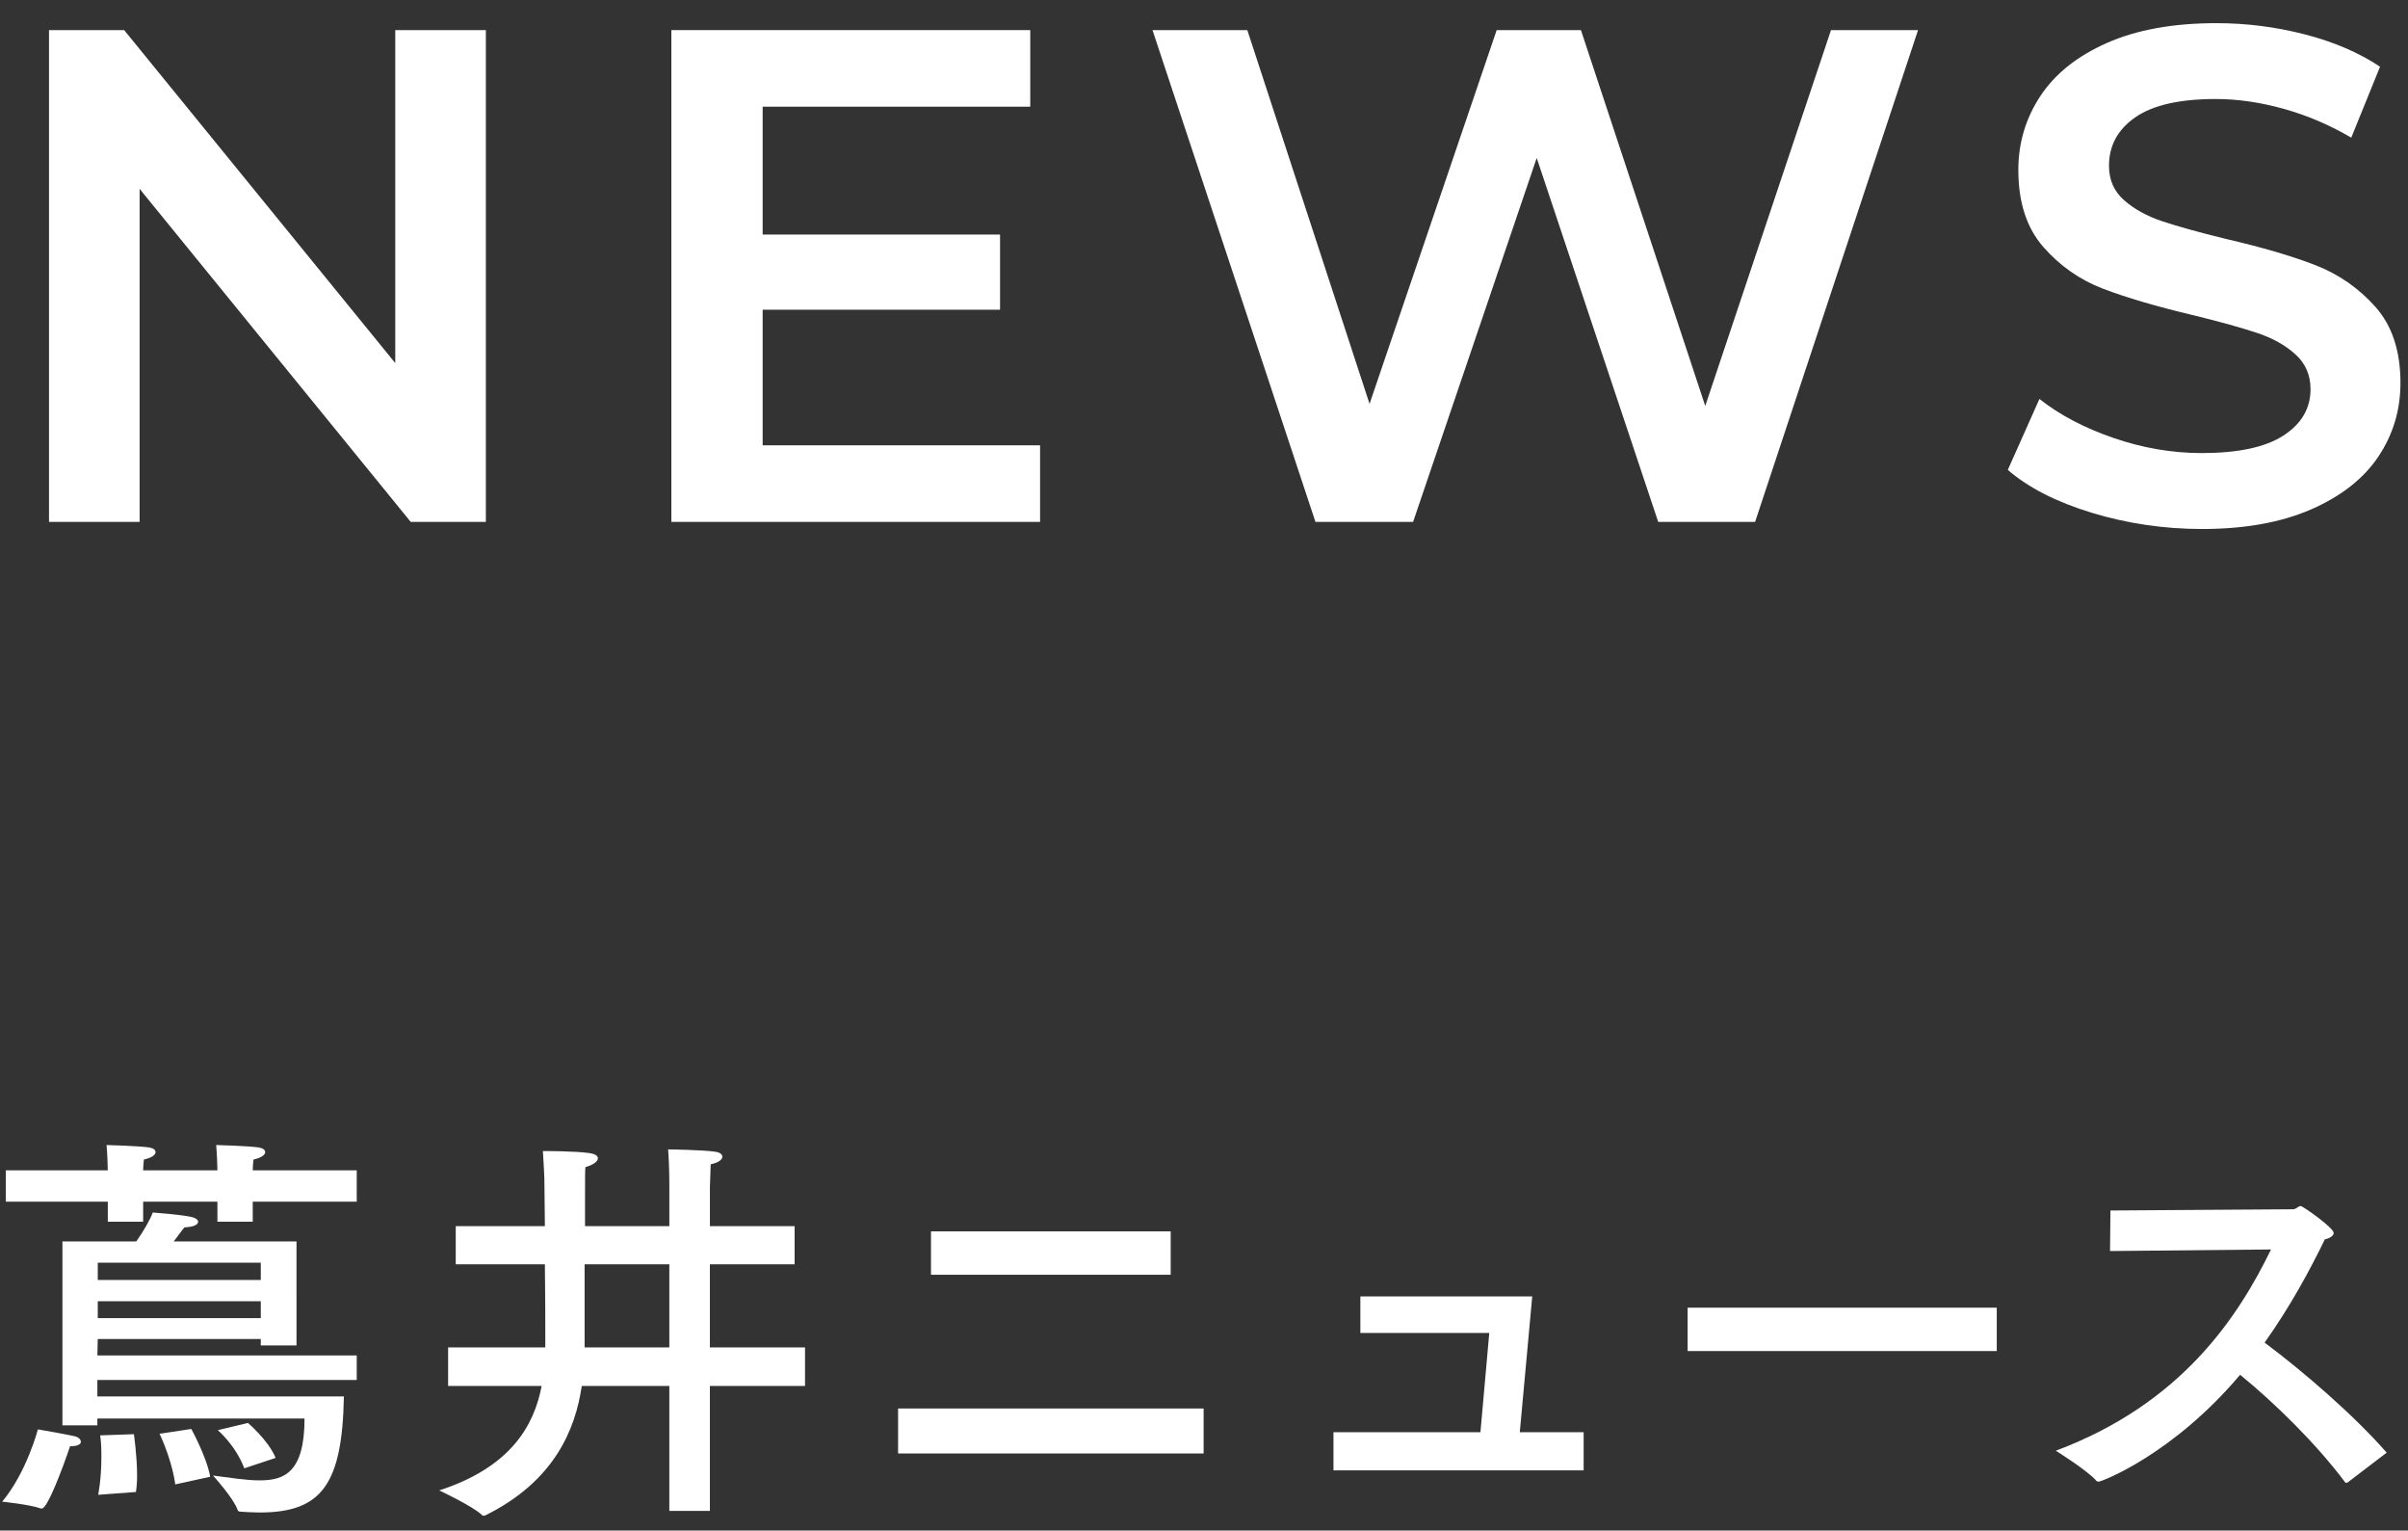
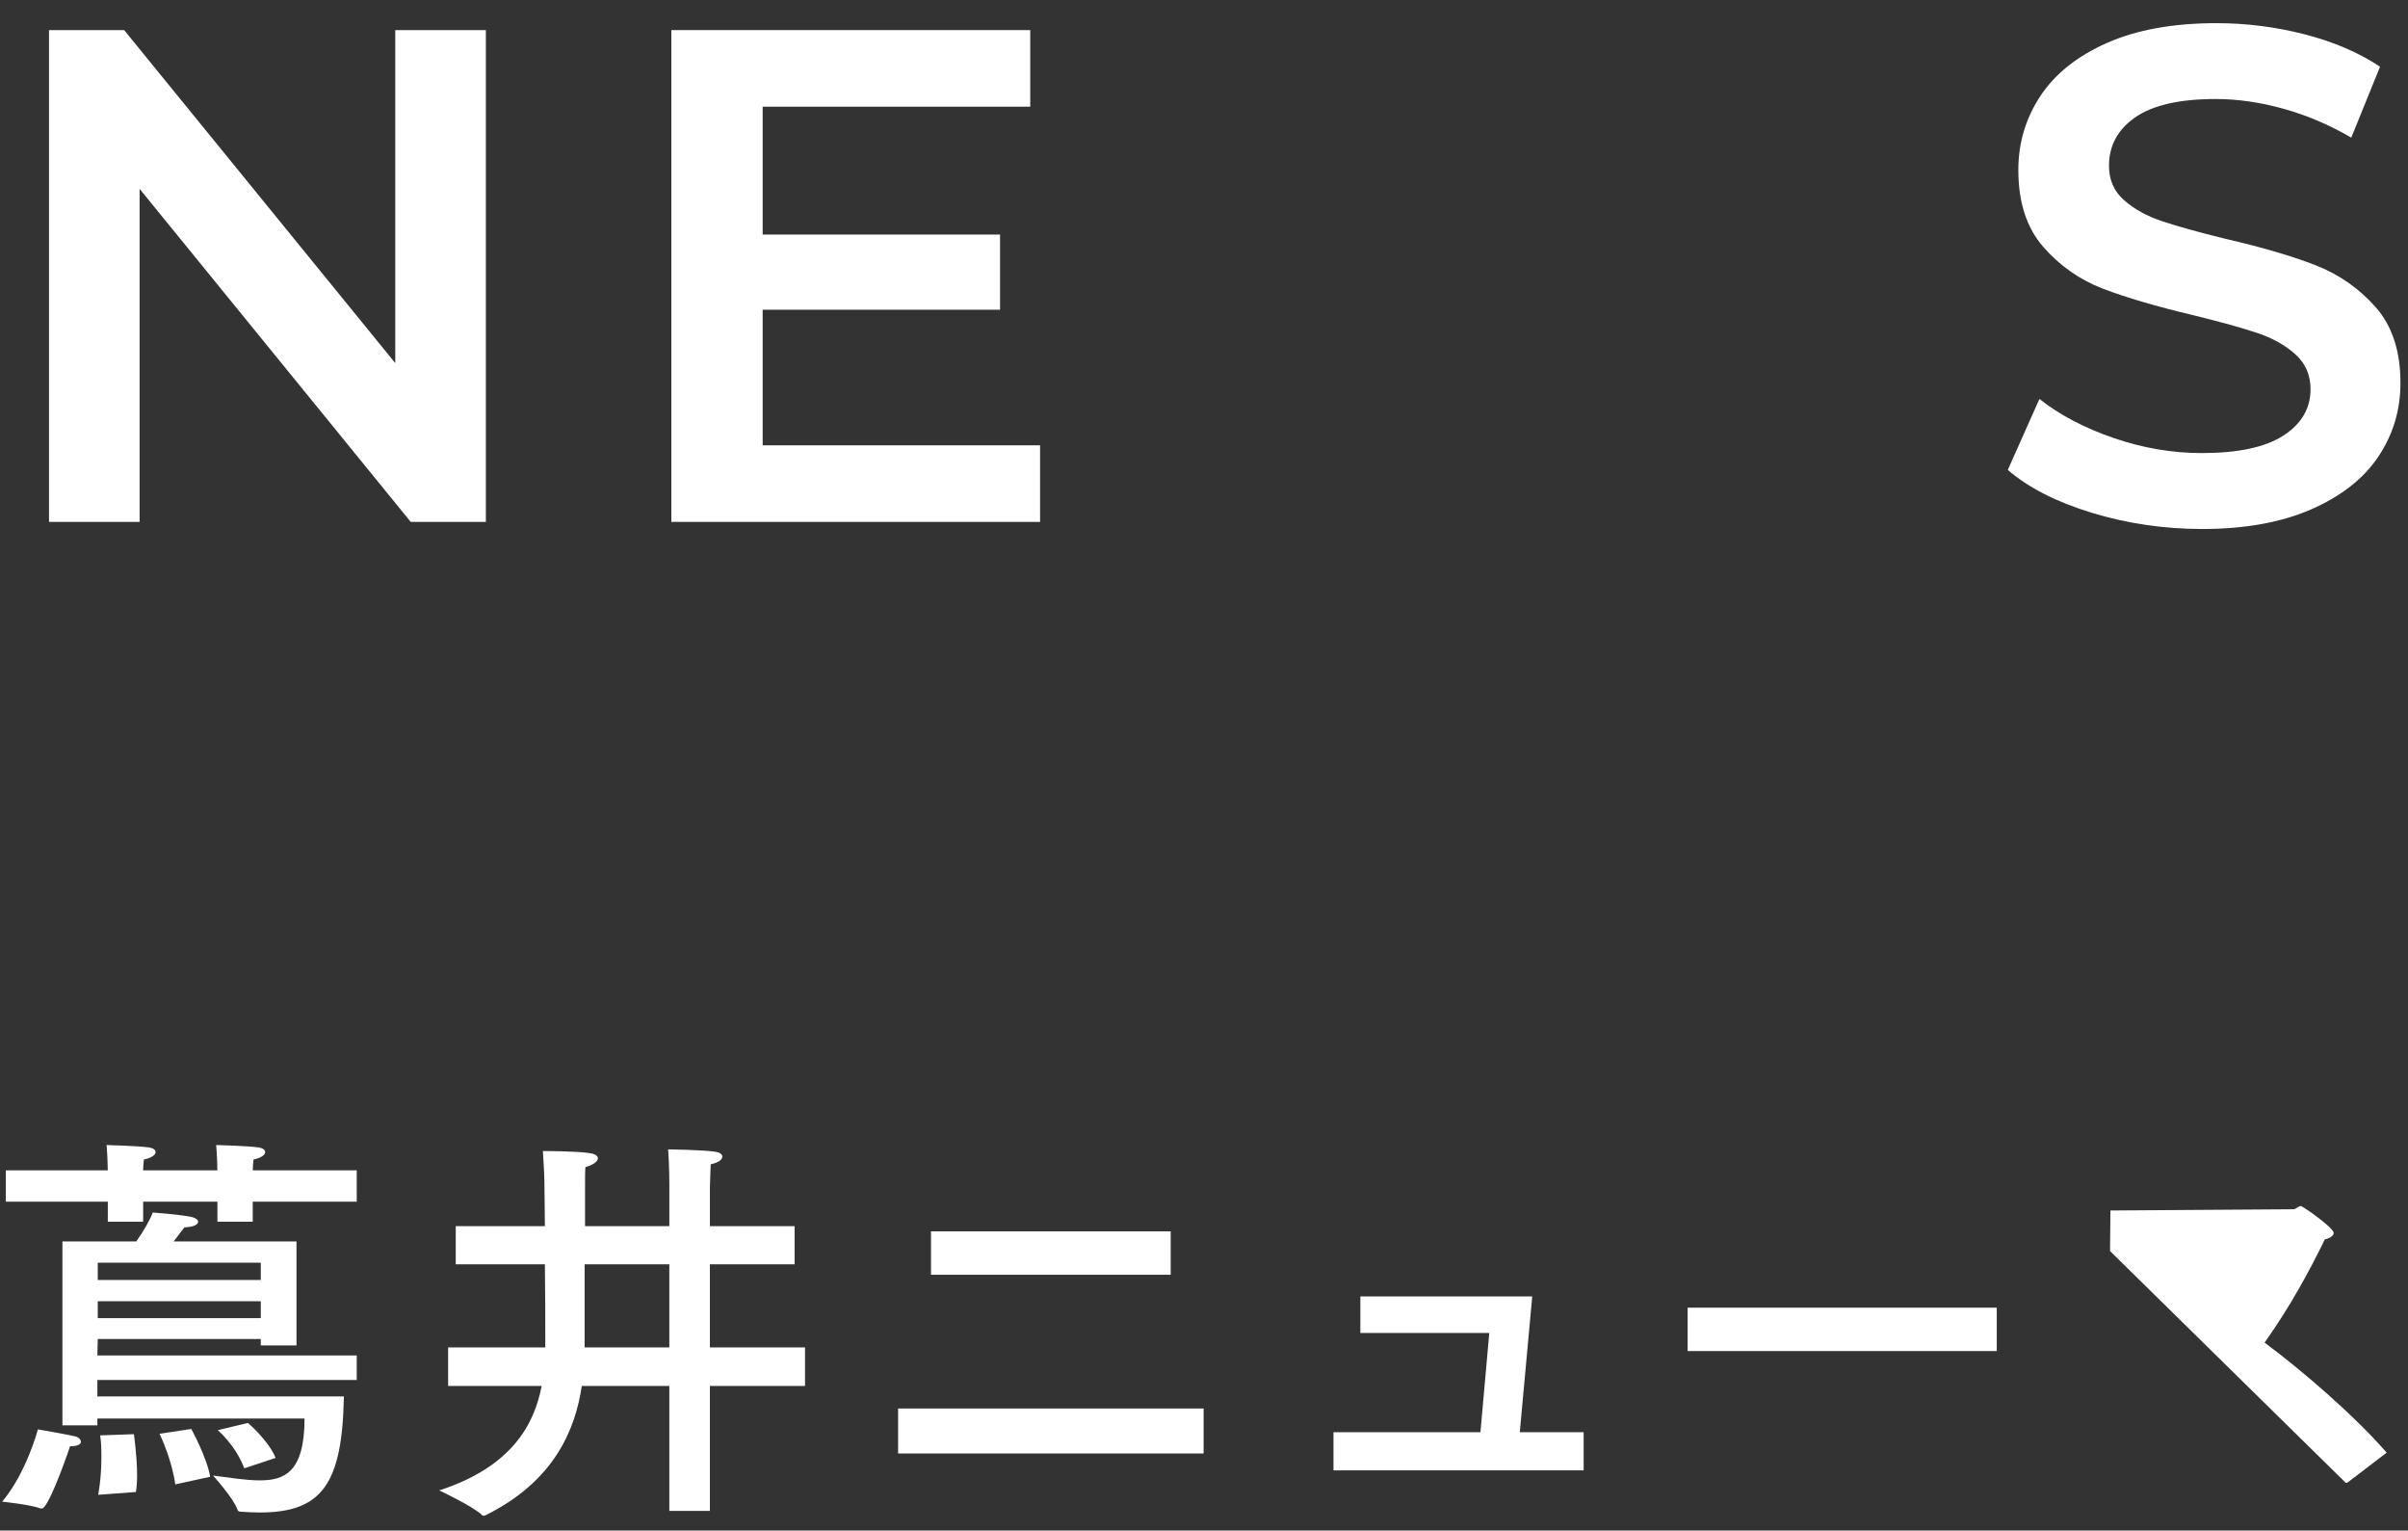
<svg xmlns="http://www.w3.org/2000/svg" enable-background="new 0 0 96 61" height="61" viewBox="0 0 96 61" width="96">
  <rect x="0" y="0" width="96" height="61" fill="#333333" stroke="none" />
  <g fill="#fff">
    <path d="m2.793 57.64c-.272.816-.896 2.48-1.121 2.48-.016 0-.032 0-.048 0-.432-.16-1.537-.271-1.537-.271.977-1.169 1.424-2.882 1.424-2.882s1.201.209 1.457.272c.16.032.256.128.256.225.002.096-.126.176-.431.176zm11.429-9.748h-4.146v.8h-1.408v-.8h-2.961v.8h-1.409v-.8h-4.066v-1.249h4.065c0-.159-.016-.624-.048-1.008 0 0 1.249.032 1.697.096.176.032.256.097.256.192s-.144.224-.464.288c-.016.112-.032.304-.032.432h2.961c0-.159-.016-.624-.048-1.008 0 0 1.249.032 1.697.096.176.032.256.097.256.192s-.144.224-.464.288c-.016.112-.032.304-.032.432h4.146zm-2.401 5.73h-1.425v-.256h-6.498l-.016.656h10.34v.976h-10.34v.656h9.828c-.064 3.521-.896 4.626-3.361 4.626-.256 0-.496-.016-.736-.031-.08 0-.128-.017-.144-.08-.16-.465-.977-1.361-.977-1.361.656.08 1.296.192 1.857.192.96 0 1.792-.288 1.792-2.465h-8.259v.272h-1.393v-7.331h2.945c.288-.4.576-.913.656-1.152 0 0 1.088.079 1.537.176.16.032.272.112.272.191 0 .112-.16.209-.544.225-.128.144-.272.368-.432.561h4.898zm-7.923-3.298v.688h6.499v-.688zm0 1.537v.672h6.499v-.672zm1.44 5.298s.128.881.128 1.648c0 .24-.016.465-.048.656l-1.504.112s.128-.624.128-1.473c0-.271 0-.576-.048-.896zm1.649 2.001s-.096-.881-.625-2.017l1.265-.192s.624 1.137.752 1.905zm2.753-.64c-.352-.928-1.057-1.521-1.057-1.521l1.201-.288s.816.688 1.104 1.393z" />
    <path d="m31.678 50.389h-3.377v3.313h3.793v1.536h-3.793v4.979h-1.617v-4.979h-3.49c-.256 1.729-1.088 3.794-3.841 5.154-.032.016-.048.016-.08.016-.016 0-.032 0-.048-.016-.32-.336-1.713-.992-1.713-.992 2.849-.929 3.778-2.577 4.082-4.162h-3.729v-1.536h3.874v-.513c0-.479 0-1.633-.016-2.801h-3.554v-1.521h3.554l-.016-1.489c0-.624-.032-.912-.064-1.504 0 0 1.312 0 1.841.08.24.031.352.111.352.208 0 .128-.192.271-.496.352-.016.097-.016.465-.016.993v1.36h3.361v-1.665s0-.784-.048-1.393c0 0 1.441.017 1.905.097.176.031.256.111.256.191 0 .112-.144.24-.464.305-.016.352-.032.896-.032.896v1.569h3.377v1.522zm-8.371 0v3.313h3.377v-3.313z" />
    <path d="m47.985 57.928h-12.181v-1.793h12.181zm-1.313-7.123h-9.556v-1.729h9.556z" />
    <path d="m60.59 57.079h2.545v1.521h-9.973v-1.521h5.859l.352-3.953h-5.139v-1.457h6.852z" />
    <path d="m79.605 53.846h-12.324v-1.729h12.324z" />
-     <path d="m84.121 49.86.016-1.616 7.283-.049c.129 0 .192-.128.305-.128.08 0 1.312.864 1.312 1.072 0 .112-.145.208-.353.257-.592 1.216-1.376 2.673-2.401 4.113 1.506 1.12 3.57 2.897 4.867 4.386l-1.553 1.185c-.033.016-.049.016-.064.016s-.032 0-.048-.031c-1.153-1.537-2.785-3.138-4.178-4.274-2.689 3.186-5.522 4.258-5.634 4.258-.033 0-.064 0-.097-.032-.336-.399-1.616-1.2-1.616-1.2 5.058-1.889 7.299-5.394 8.579-8.02z" />
+     <path d="m84.121 49.86.016-1.616 7.283-.049c.129 0 .192-.128.305-.128.08 0 1.312.864 1.312 1.072 0 .112-.145.208-.353.257-.592 1.216-1.376 2.673-2.401 4.113 1.506 1.12 3.57 2.897 4.867 4.386l-1.553 1.185c-.033.016-.049.016-.064.016s-.032 0-.048-.031z" />
    <path d="m19.37 1.2v19.6h-2.996l-10.808-13.273v13.273h-3.612v-19.6h2.996l10.808 13.271v-13.271z" />
    <path d="m41.465 17.748v3.052h-14.7v-19.6h14.308v3.052h-10.668v5.096h9.464v2.996h-9.464v5.404z" />
-     <path d="m76.467 1.2-6.496 19.6h-3.863l-4.844-14.504-4.928 14.504h-3.893l-6.496-19.6h3.78l4.873 14.896 5.068-14.896h3.359l4.956 14.979 5.013-14.979z" />
    <path d="m83.392 20.436c-1.409-.429-2.524-.998-3.347-1.708l1.261-2.828c.802.635 1.787 1.153 2.954 1.555 1.166.401 2.338.602 3.514.602 1.456 0 2.543-.233 3.262-.7.719-.466 1.078-1.082 1.078-1.848 0-.56-.201-1.022-.602-1.386-.402-.364-.91-.648-1.526-.854-.616-.205-1.456-.438-2.521-.7-1.493-.354-2.701-.709-3.625-1.063s-1.719-.91-2.381-1.666-.994-1.778-.994-3.066c0-1.082.295-2.066.883-2.954.588-.886 1.475-1.591 2.66-2.113s2.637-.784 4.354-.784c1.194 0 2.371.149 3.528.448s2.155.728 2.995 1.288l-1.147 2.827c-.858-.504-1.755-.886-2.688-1.147s-1.838-.393-2.715-.393c-1.438 0-2.506.243-3.207.729-.699.485-1.049 1.13-1.049 1.932 0 .561.199 1.018.602 1.372.4.355.91.635 1.525.84.616.206 1.457.439 2.521.7 1.456.336 2.65.687 3.584 1.05.933.364 1.731.92 2.394 1.666.662.747.994 1.755.994 3.024 0 1.083-.294 2.062-.882 2.94-.588.877-1.479 1.577-2.674 2.1s-2.651.784-4.368.784c-1.513-.003-2.974-.218-4.383-.647z" />
  </g>
  <path d="m0 0h96v61h-96z" fill="none" />
</svg>